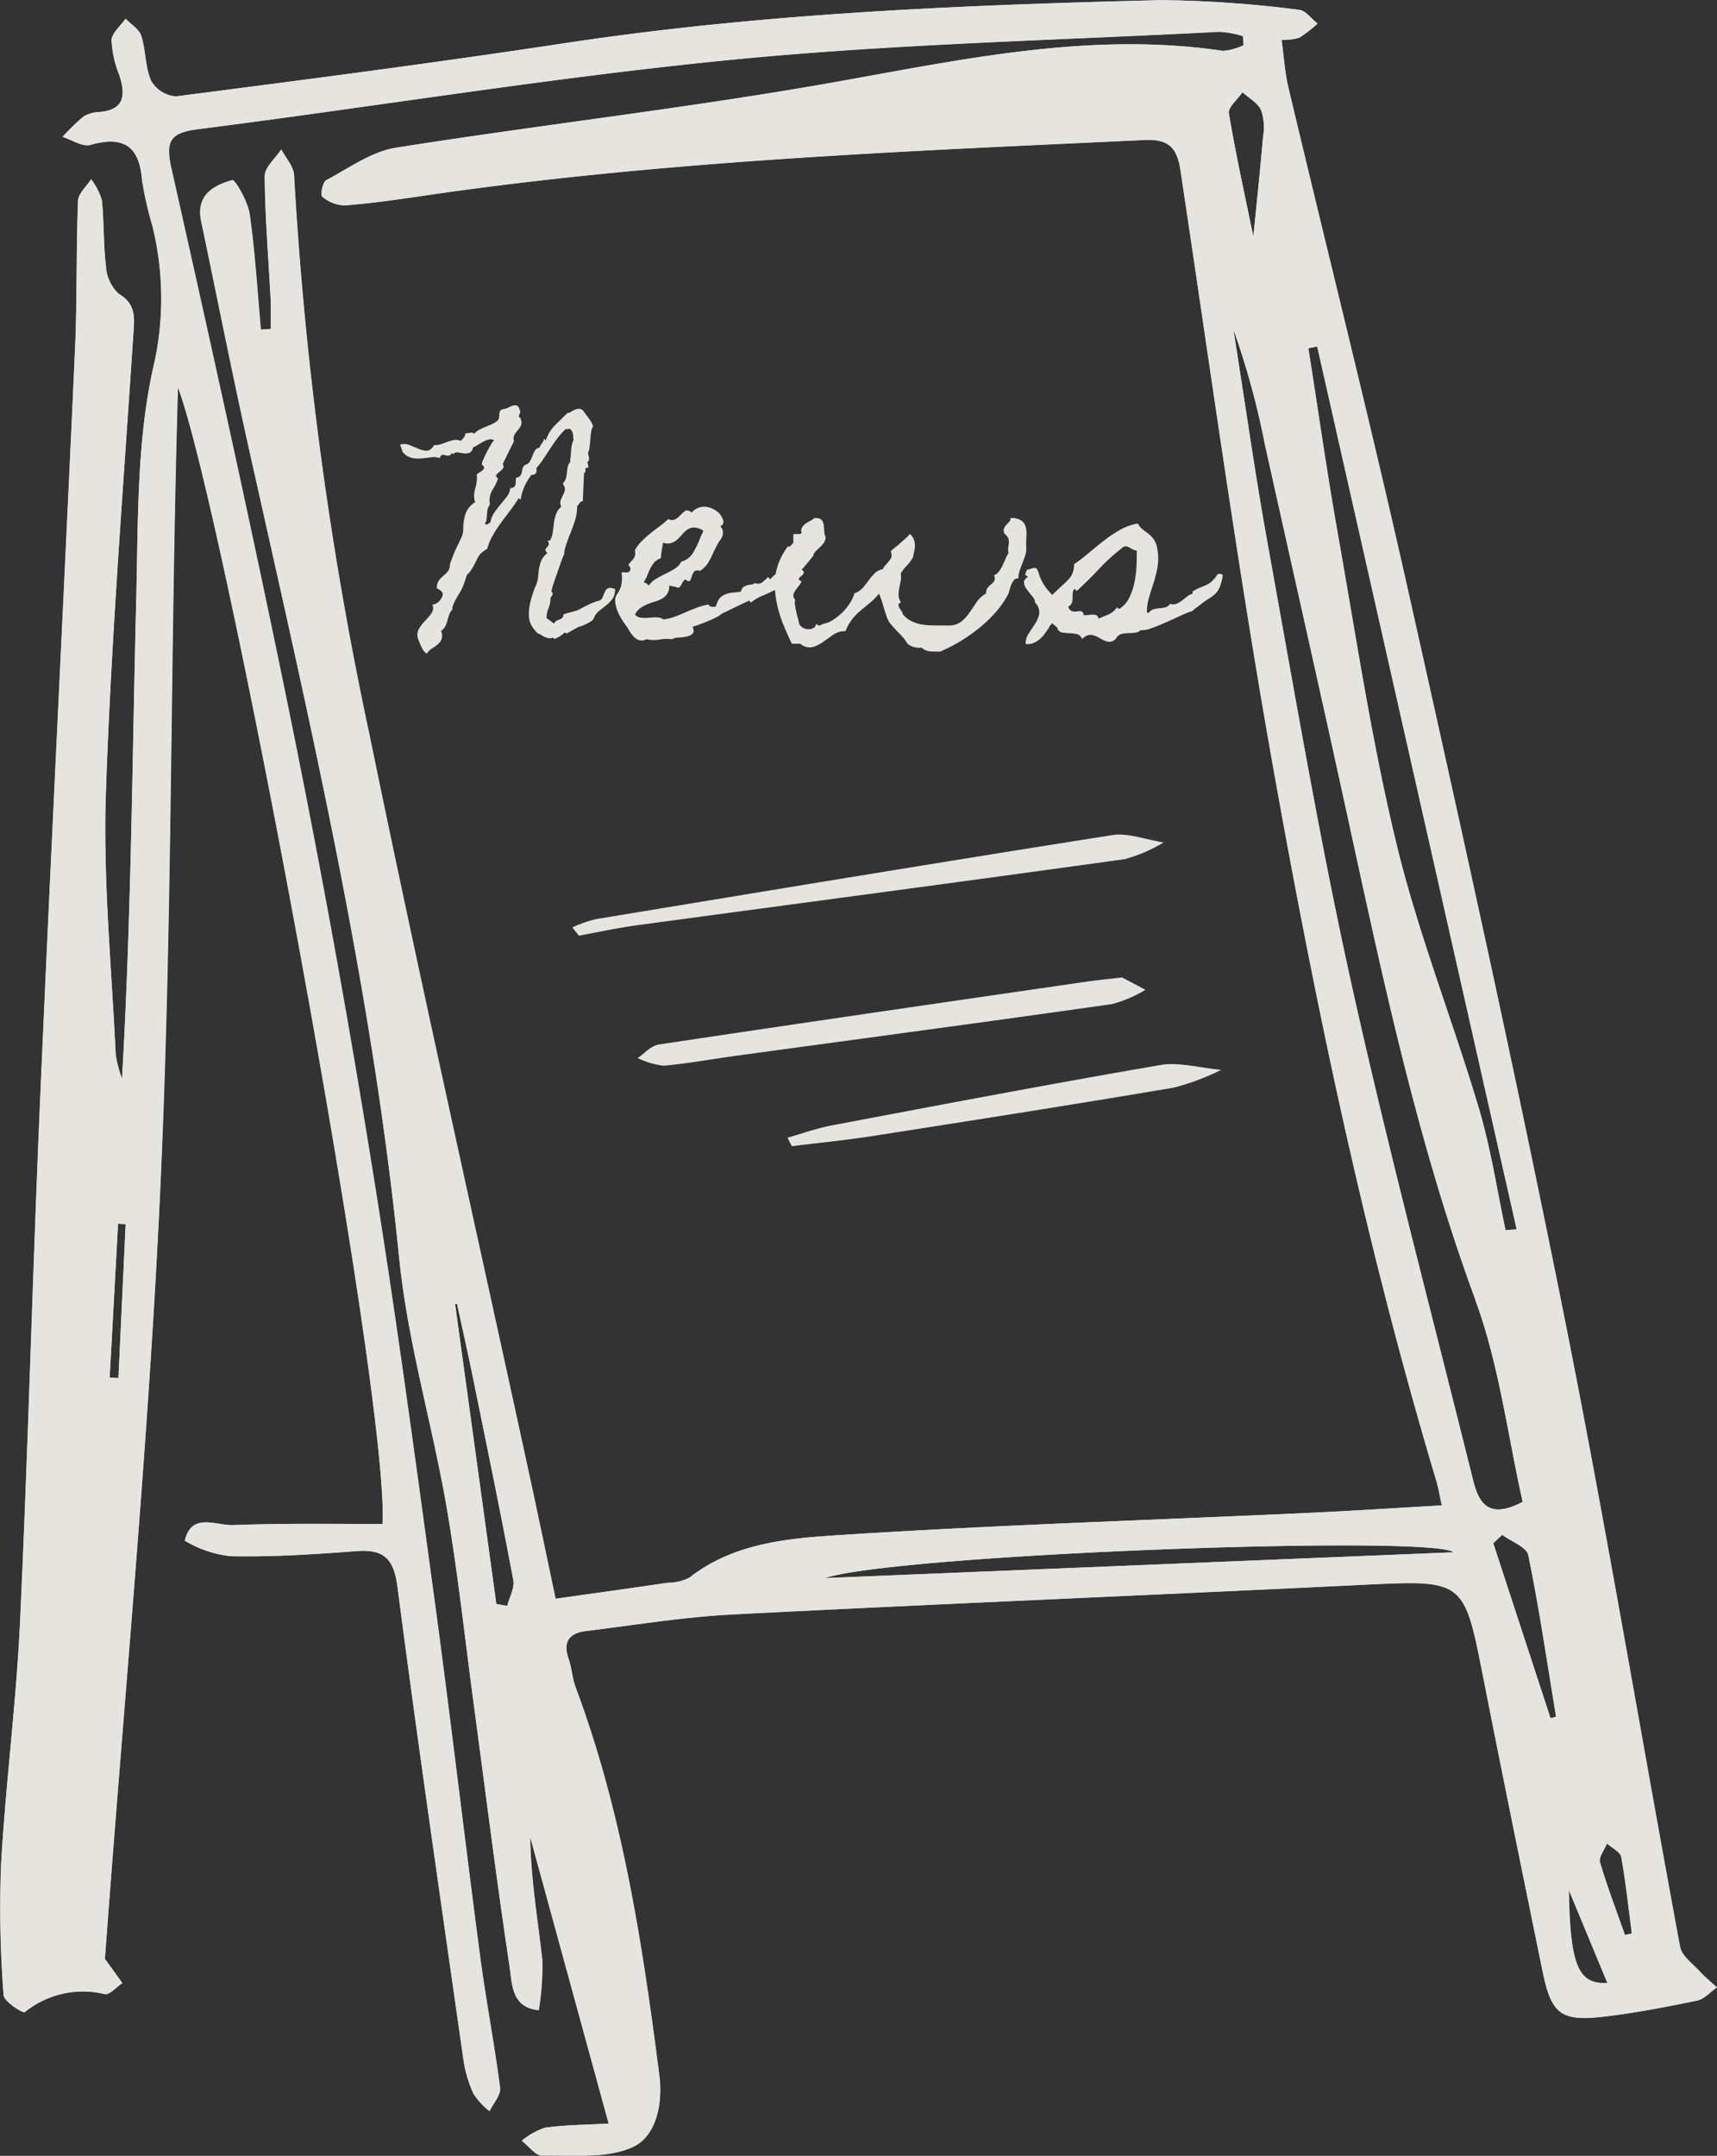
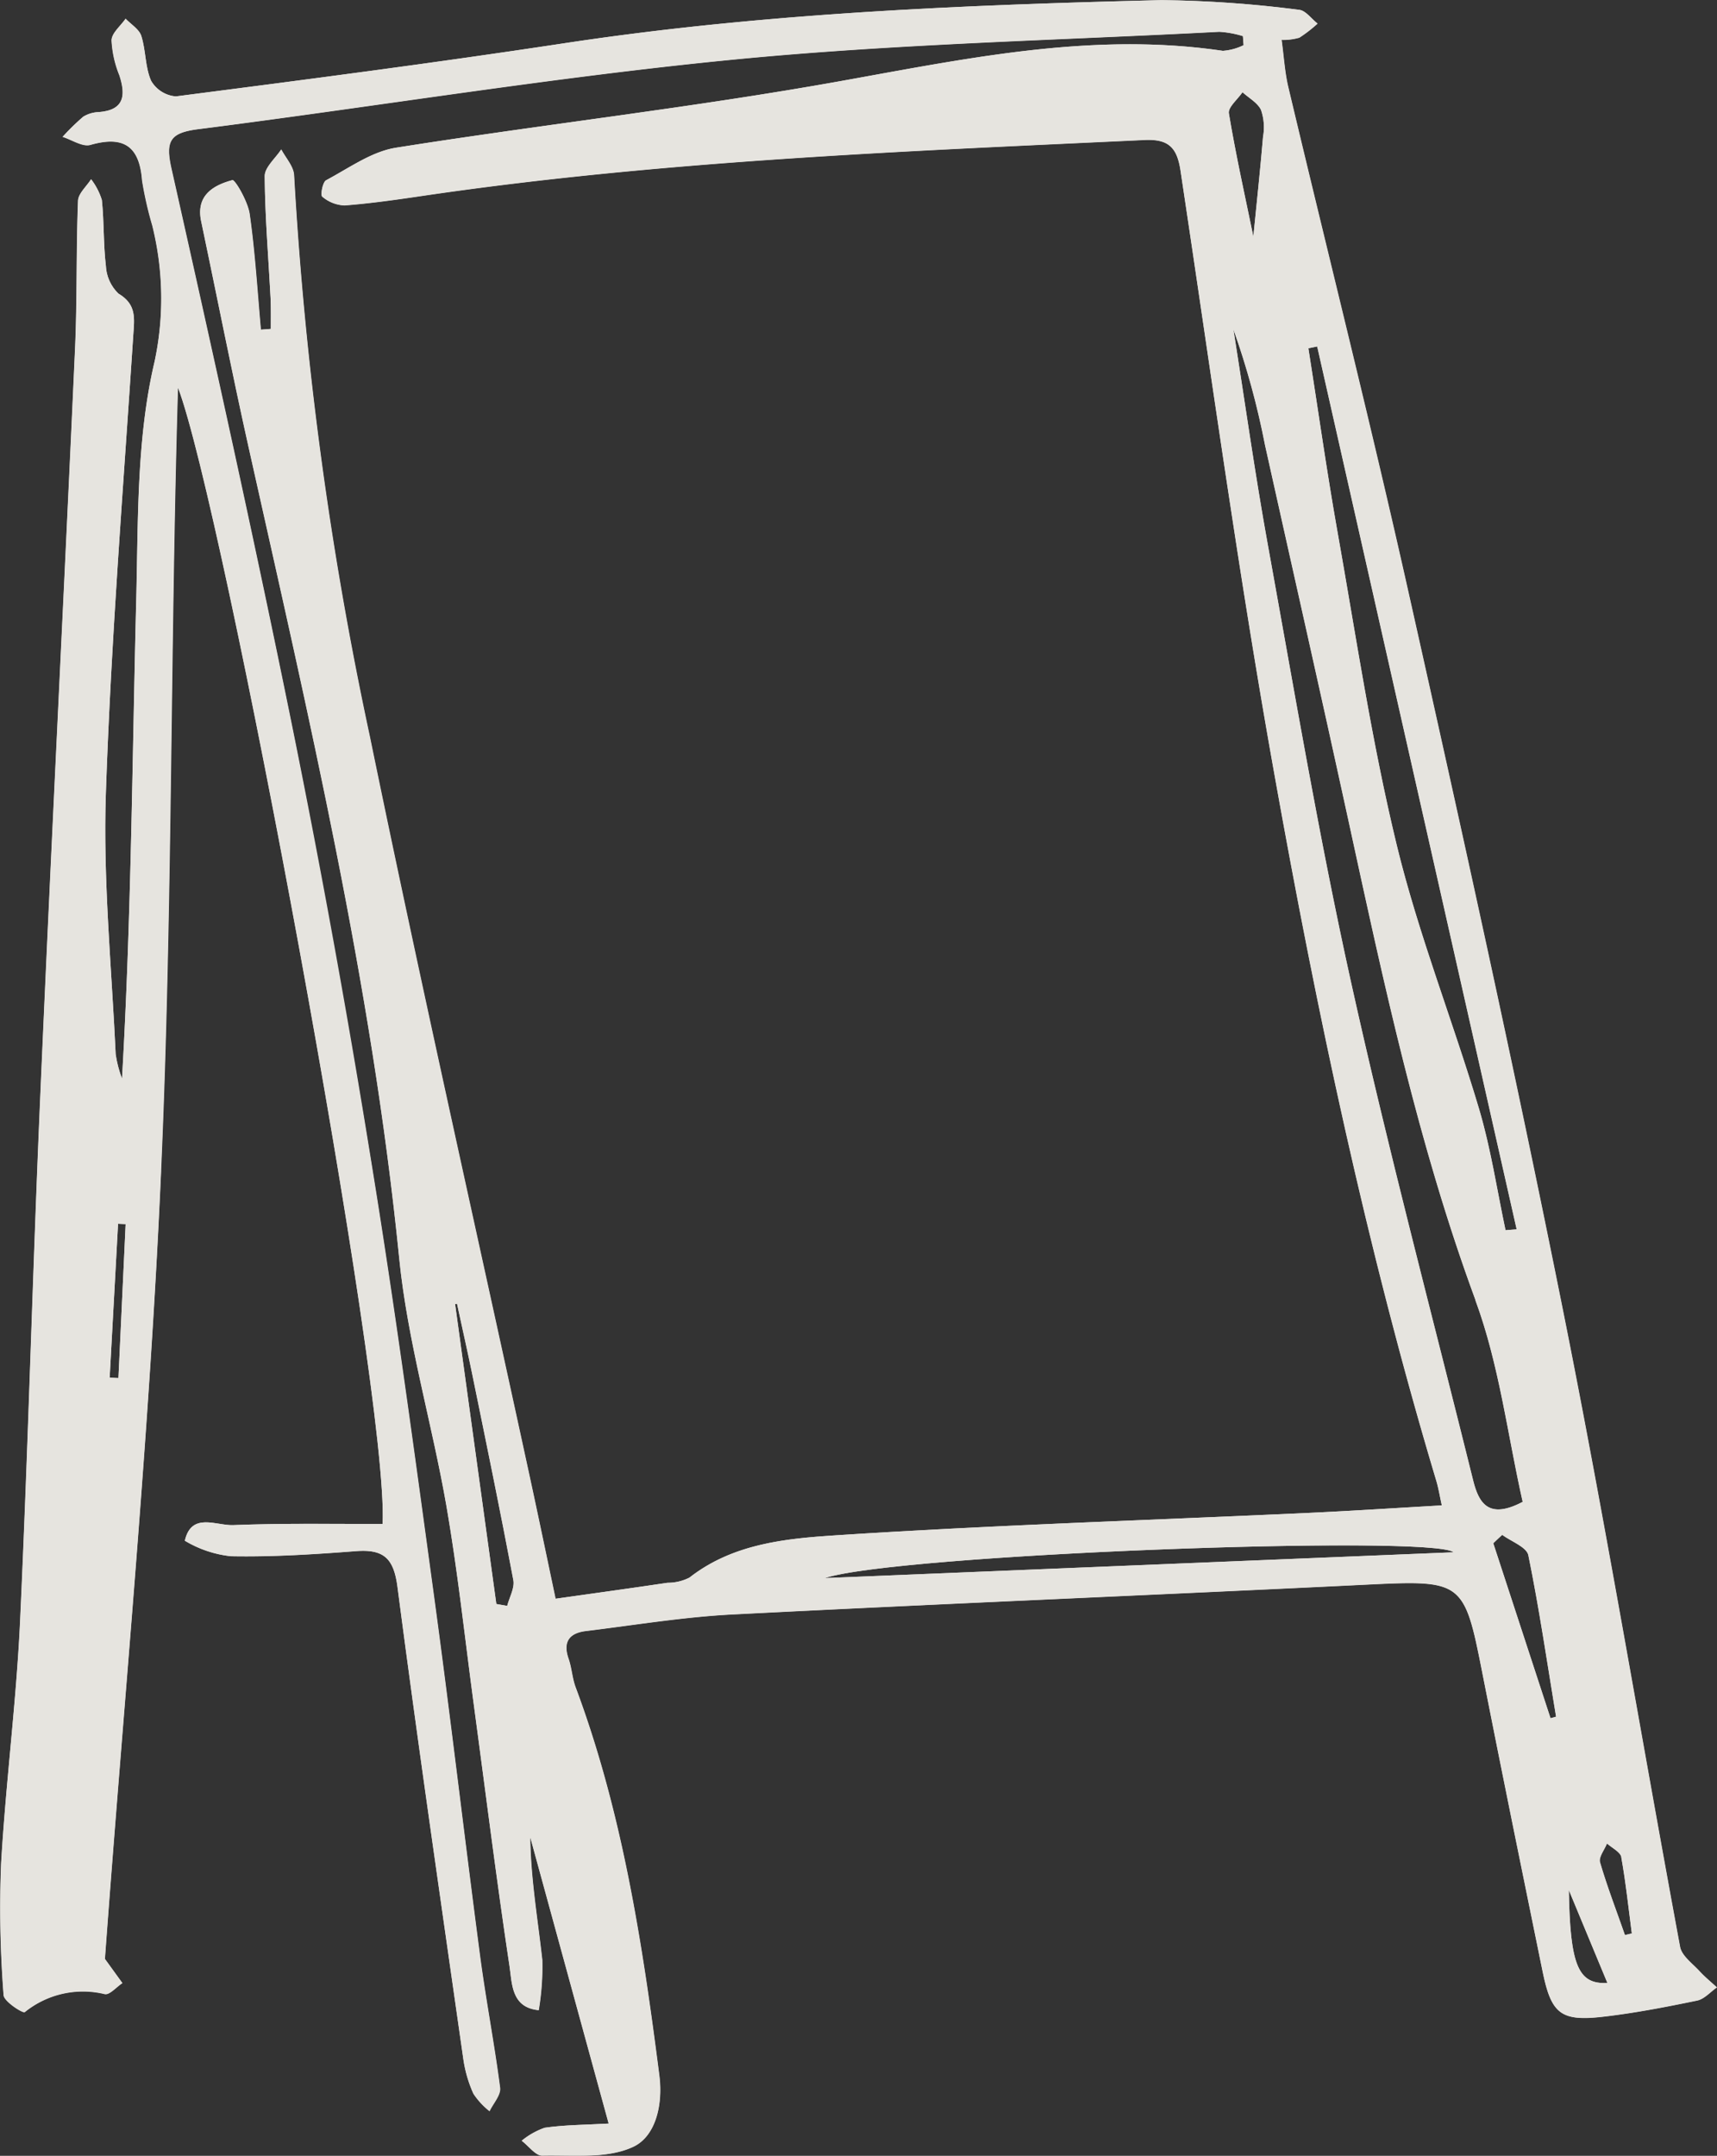
<svg xmlns="http://www.w3.org/2000/svg" width="143" height="179.48" viewBox="0 0 143 179.48">
  <rect x="0" y="0" width="143" height="179.48" fill="#333333" stroke="none" />
  <defs>
    <clipPath id="a">
      <path d="M10.184,165.108c-.487.319-1.054,1-1.462.911a7.7,7.7,0,0,0-6.661,1.5c-.16.12-1.733-.887-1.765-1.414a94.584,94.584,0,0,1-.208-10.95c.391-6.741,1.27-13.458,1.581-20.2.679-14.592,1.046-29.193,1.685-43.785.9-20.71,1.957-41.413,2.891-62.115.184-4.105.088-8.227.248-12.332.024-.615.711-1.206,1.094-1.805a5.49,5.49,0,0,1,.895,1.725c.192,1.813.12,3.658.335,5.471A3.446,3.446,0,0,0,9.864,24.44c1.557.919,1.318,2.117,1.23,3.538-.831,12.667-1.845,25.335-2.276,38.01-.248,7.244.479,14.52.815,21.773a9.733,9.733,0,0,0,.527,2.029c.775-13.322.847-26.557,1.182-39.792.168-6.653.016-13.482,1.526-19.872a25.17,25.17,0,0,0-.192-11.358,29.842,29.842,0,0,1-.847-3.73c-.216-2.875-1.534-3.762-4.305-2.971-.655.184-1.534-.423-2.316-.671A19.067,19.067,0,0,1,6.933,9.711a2.618,2.618,0,0,1,1.3-.383c2.141-.168,2.244-1.406,1.7-3.067a8.836,8.836,0,0,1-.647-2.907c.024-.615.759-1.2,1.174-1.8.455.471,1.134.879,1.31,1.438.383,1.214.311,2.588.815,3.73a2.625,2.625,0,0,0,2.061,1.3c10.775-1.39,21.557-2.787,32.3-4.417C63.473,1.093,80.086.415,96.723.007a97.117,97.117,0,0,1,11.469.807c.551.048,1.03.751,1.549,1.15a11.692,11.692,0,0,1-1.518,1.174,4.9,4.9,0,0,1-1.478.184c.192,1.414.264,2.684.551,3.906,3.331,14.025,6.869,28.011,10.016,42.084,4.449,19.864,8.85,39.736,12.851,59.7,3.538,17.635,6.485,35.383,9.768,53.066.136.751,1.022,1.382,1.613,2.021.447.487.966.911,1.454,1.358-.551.383-1.054.982-1.661,1.1-2.588.535-5.192,1.038-7.819,1.342-3.522.407-4.321-.248-5.04-3.762-1.7-8.315-3.4-16.629-5.04-24.96-1.486-7.556-1.645-7.636-9.592-7.252-17.6.863-35.223,1.581-52.826,2.484-4.089.208-8.155.887-12.228,1.382-1.35.168-1.925.879-1.438,2.284.272.775.311,1.629.591,2.388,3.9,10.439,5.567,21.341,6.973,32.316.311,2.444-.3,5.072-2.172,5.95-2.164,1.014-5.008.687-7.556.743-.575.016-1.158-.815-1.741-1.254a6.3,6.3,0,0,1,1.909-1.078c1.645-.24,3.323-.24,5.335-.351-2.268-8.259-4.393-16.038-6.525-23.817.04,3.442.631,6.821,1.006,10.231a22.234,22.234,0,0,1-.3,4.153c-2.316-.224-2.22-2.252-2.444-3.7-1.1-7.308-2.013-14.648-3-21.972-.727-5.431-1.31-10.886-2.244-16.278-1.2-6.909-3.243-13.714-3.938-20.663-2.292-22.891-7.564-45.2-12.556-67.571-1.39-6.238-2.62-12.5-3.938-18.754-.455-2.149,1.006-3,2.6-3.426.224-.064,1.3,1.789,1.446,2.827.455,3.187.647,6.414.934,9.624.272-.024.551-.04.823-.064,0-.863.016-1.733-.024-2.6-.176-3.371-.463-6.749-.487-10.12,0-.735.895-1.486,1.382-2.228.375.719,1.038,1.422,1.07,2.157A303.957,303.957,0,0,0,30.8,61.268c4.225,20.567,8.858,41.061,13.306,61.58.759,3.514,1.494,7.037,2.172,10.247,3.395-.479,6.358-.887,9.313-1.326a4.013,4.013,0,0,0,1.829-.431c3.6-2.819,8-3.251,12.2-3.522,13.131-.855,26.285-1.262,39.432-1.869,3.618-.168,7.236-.407,11.03-.623-.16-.7-.264-1.406-.471-2.085-5.775-19.273-9.92-38.929-13.458-58.7-3-16.717-5.3-33.554-7.835-50.35-.288-1.885-.958-2.628-3-2.532-20.079.942-40.175,1.717-60.1,4.648-2.164.319-4.337.631-6.517.8a3.088,3.088,0,0,1-1.861-.735c-.168-.128.032-1.214.319-1.366,1.893-1.006,3.77-2.38,5.807-2.708,12.356-1.957,24.8-3.347,37.108-5.559,10.543-1.893,20.982-4.1,31.773-2.508a4.663,4.663,0,0,0,1.725-.471c-.016-.248-.04-.5-.056-.751a8.16,8.16,0,0,0-1.965-.359c-13.5.711-27.044,1.006-40.486,2.316-14.9,1.454-29.7,3.9-44.56,5.791-2.348.3-2.74.982-2.212,3.307,3.482,15.495,6.925,31.006,10.08,46.573q3.642,17.995,6.557,36.125c1.941,11.893,3.546,23.841,5.176,35.782,1.374,10.048,2.54,20.119,3.866,30.167.487,3.714,1.206,7.4,1.685,11.1.08.607-.567,1.3-.879,1.957a6.268,6.268,0,0,1-1.35-1.462,10.671,10.671,0,0,1-.839-2.883c-1.869-13.1-3.778-26.2-5.487-39.32-.311-2.4-1.166-3.139-3.45-2.963-3.458.264-6.941.487-10.4.423a9.423,9.423,0,0,1-3.858-1.294c.551-2.4,2.6-1.246,4.033-1.3,4.153-.168,8.315-.088,12.436-.1.567-10.926-13.33-84.942-17.036-94.591-.647,21.725-.447,43.474-1.406,65.174-.958,21.853-3.067,43.649-4.68,65.638.423.583.942,1.3,1.462,2.021ZM122.889,108.24c-4.792-13-7.652-26.461-10.583-39.927-2.268-10.431-4.632-20.838-6.949-31.261a66.672,66.672,0,0,0-2.636-9.648c.958,6.022,1.8,12.068,2.891,18.067,2.2,12.116,4.249,24.281,6.909,36.3,3.075,13.89,6.741,27.659,10.168,41.469.471,1.885,1.278,3.291,4.129,1.789-1.254-5.527-1.949-11.4-3.938-16.781ZM109.71,28.84c-.248.048-.5.1-.743.152.807,5.1,1.526,10.215,2.428,15.3,1.549,8.714,2.851,17.492,4.936,26.078,1.805,7.42,4.656,14.584,6.845,21.924.982,3.3,1.494,6.741,2.212,10.12l.927-.072q-8.3-36.744-16.613-73.5ZM68.689,131.378q26.166-1.078,52.379-2.149C119.255,127.744,74.7,129.39,68.689,131.378Zm-27.348,2.156c.3.056.6.1.9.16.184-.719.639-1.494.511-2.157-1.062-5.639-2.22-11.262-3.371-16.885-.415-2.045-.879-4.073-1.318-6.118-.056.008-.1.024-.16.032q1.713,12.484,3.434,24.968Zm85.949-4.057c-.144-.687-1.422-1.142-2.18-1.7-.248.232-.5.463-.743.7l4.768,14.568c.152-.04.311-.088.463-.128-.743-4.481-1.4-8.985-2.308-13.434ZM105.206,11.3a4.414,4.414,0,0,0-.184-2.157c-.288-.6-1.006-.982-1.541-1.47-.4.591-1.222,1.254-1.134,1.765.583,3.49,1.358,6.949,2.037,10.255.272-2.716.575-5.551.815-8.394Zm29.832,143.32c-.08-.439-.783-.775-1.2-1.15-.208.527-.7,1.134-.583,1.557.6,2.053,1.374,4.049,2.077,6.07.192-.048.383-.088.575-.136-.28-2.117-.5-4.241-.879-6.342Zm-1.166,10.463c-1-2.4-1.981-4.768-3.211-7.731C130.764,163.646,131.443,165.212,133.871,165.084ZM9.129,114.693c.248.008.487.024.735.032l.6-12.819c-.208-.008-.423-.016-.631-.032q-.347,6.41-.7,12.811Z" transform="translate(0 0.004)" fill="#fcf9f4" />
    </clipPath>
  </defs>
  <g transform="translate(-389 -4014.983)" opacity="0.894">
    <g transform="translate(389 4014.987)">
      <g transform="translate(0 -0.004)">
        <path d="M10.184,165.108c-.487.319-1.054,1-1.462.911a7.7,7.7,0,0,0-6.661,1.5c-.16.12-1.733-.887-1.765-1.414a94.584,94.584,0,0,1-.208-10.95c.391-6.741,1.27-13.458,1.581-20.2.679-14.592,1.046-29.193,1.685-43.785.9-20.71,1.957-41.413,2.891-62.115.184-4.105.088-8.227.248-12.332.024-.615.711-1.206,1.094-1.805a5.49,5.49,0,0,1,.895,1.725c.192,1.813.12,3.658.335,5.471A3.446,3.446,0,0,0,9.864,24.44c1.557.919,1.318,2.117,1.23,3.538-.831,12.667-1.845,25.335-2.276,38.01-.248,7.244.479,14.52.815,21.773a9.733,9.733,0,0,0,.527,2.029c.775-13.322.847-26.557,1.182-39.792.168-6.653.016-13.482,1.526-19.872a25.17,25.17,0,0,0-.192-11.358,29.842,29.842,0,0,1-.847-3.73c-.216-2.875-1.534-3.762-4.305-2.971-.655.184-1.534-.423-2.316-.671A19.067,19.067,0,0,1,6.933,9.711a2.618,2.618,0,0,1,1.3-.383c2.141-.168,2.244-1.406,1.7-3.067a8.836,8.836,0,0,1-.647-2.907c.024-.615.759-1.2,1.174-1.8.455.471,1.134.879,1.31,1.438.383,1.214.311,2.588.815,3.73a2.625,2.625,0,0,0,2.061,1.3c10.775-1.39,21.557-2.787,32.3-4.417C63.473,1.093,80.086.415,96.723.007a97.117,97.117,0,0,1,11.469.807c.551.048,1.03.751,1.549,1.15a11.692,11.692,0,0,1-1.518,1.174,4.9,4.9,0,0,1-1.478.184c.192,1.414.264,2.684.551,3.906,3.331,14.025,6.869,28.011,10.016,42.084,4.449,19.864,8.85,39.736,12.851,59.7,3.538,17.635,6.485,35.383,9.768,53.066.136.751,1.022,1.382,1.613,2.021.447.487.966.911,1.454,1.358-.551.383-1.054.982-1.661,1.1-2.588.535-5.192,1.038-7.819,1.342-3.522.407-4.321-.248-5.04-3.762-1.7-8.315-3.4-16.629-5.04-24.96-1.486-7.556-1.645-7.636-9.592-7.252-17.6.863-35.223,1.581-52.826,2.484-4.089.208-8.155.887-12.228,1.382-1.35.168-1.925.879-1.438,2.284.272.775.311,1.629.591,2.388,3.9,10.439,5.567,21.341,6.973,32.316.311,2.444-.3,5.072-2.172,5.95-2.164,1.014-5.008.687-7.556.743-.575.016-1.158-.815-1.741-1.254a6.3,6.3,0,0,1,1.909-1.078c1.645-.24,3.323-.24,5.335-.351-2.268-8.259-4.393-16.038-6.525-23.817.04,3.442.631,6.821,1.006,10.231a22.234,22.234,0,0,1-.3,4.153c-2.316-.224-2.22-2.252-2.444-3.7-1.1-7.308-2.013-14.648-3-21.972-.727-5.431-1.31-10.886-2.244-16.278-1.2-6.909-3.243-13.714-3.938-20.663-2.292-22.891-7.564-45.2-12.556-67.571-1.39-6.238-2.62-12.5-3.938-18.754-.455-2.149,1.006-3,2.6-3.426.224-.064,1.3,1.789,1.446,2.827.455,3.187.647,6.414.934,9.624.272-.024.551-.04.823-.064,0-.863.016-1.733-.024-2.6-.176-3.371-.463-6.749-.487-10.12,0-.735.895-1.486,1.382-2.228.375.719,1.038,1.422,1.07,2.157A303.957,303.957,0,0,0,30.8,61.268c4.225,20.567,8.858,41.061,13.306,61.58.759,3.514,1.494,7.037,2.172,10.247,3.395-.479,6.358-.887,9.313-1.326a4.013,4.013,0,0,0,1.829-.431c3.6-2.819,8-3.251,12.2-3.522,13.131-.855,26.285-1.262,39.432-1.869,3.618-.168,7.236-.407,11.03-.623-.16-.7-.264-1.406-.471-2.085-5.775-19.273-9.92-38.929-13.458-58.7-3-16.717-5.3-33.554-7.835-50.35-.288-1.885-.958-2.628-3-2.532-20.079.942-40.175,1.717-60.1,4.648-2.164.319-4.337.631-6.517.8a3.088,3.088,0,0,1-1.861-.735c-.168-.128.032-1.214.319-1.366,1.893-1.006,3.77-2.38,5.807-2.708,12.356-1.957,24.8-3.347,37.108-5.559,10.543-1.893,20.982-4.1,31.773-2.508a4.663,4.663,0,0,0,1.725-.471c-.016-.248-.04-.5-.056-.751a8.16,8.16,0,0,0-1.965-.359c-13.5.711-27.044,1.006-40.486,2.316-14.9,1.454-29.7,3.9-44.56,5.791-2.348.3-2.74.982-2.212,3.307,3.482,15.495,6.925,31.006,10.08,46.573q3.642,17.995,6.557,36.125c1.941,11.893,3.546,23.841,5.176,35.782,1.374,10.048,2.54,20.119,3.866,30.167.487,3.714,1.206,7.4,1.685,11.1.08.607-.567,1.3-.879,1.957a6.268,6.268,0,0,1-1.35-1.462,10.671,10.671,0,0,1-.839-2.883c-1.869-13.1-3.778-26.2-5.487-39.32-.311-2.4-1.166-3.139-3.45-2.963-3.458.264-6.941.487-10.4.423a9.423,9.423,0,0,1-3.858-1.294c.551-2.4,2.6-1.246,4.033-1.3,4.153-.168,8.315-.088,12.436-.1.567-10.926-13.33-84.942-17.036-94.591-.647,21.725-.447,43.474-1.406,65.174-.958,21.853-3.067,43.649-4.68,65.638.423.583.942,1.3,1.462,2.021ZM122.889,108.24c-4.792-13-7.652-26.461-10.583-39.927-2.268-10.431-4.632-20.838-6.949-31.261a66.672,66.672,0,0,0-2.636-9.648c.958,6.022,1.8,12.068,2.891,18.067,2.2,12.116,4.249,24.281,6.909,36.3,3.075,13.89,6.741,27.659,10.168,41.469.471,1.885,1.278,3.291,4.129,1.789-1.254-5.527-1.949-11.4-3.938-16.781ZM109.71,28.84c-.248.048-.5.1-.743.152.807,5.1,1.526,10.215,2.428,15.3,1.549,8.714,2.851,17.492,4.936,26.078,1.805,7.42,4.656,14.584,6.845,21.924.982,3.3,1.494,6.741,2.212,10.12l.927-.072q-8.3-36.744-16.613-73.5ZM68.689,131.378q26.166-1.078,52.379-2.149C119.255,127.744,74.7,129.39,68.689,131.378Zm-27.348,2.156c.3.056.6.1.9.16.184-.719.639-1.494.511-2.157-1.062-5.639-2.22-11.262-3.371-16.885-.415-2.045-.879-4.073-1.318-6.118-.056.008-.1.024-.16.032q1.713,12.484,3.434,24.968Zm85.949-4.057c-.144-.687-1.422-1.142-2.18-1.7-.248.232-.5.463-.743.7l4.768,14.568c.152-.04.311-.088.463-.128-.743-4.481-1.4-8.985-2.308-13.434ZM105.206,11.3a4.414,4.414,0,0,0-.184-2.157c-.288-.6-1.006-.982-1.541-1.47-.4.591-1.222,1.254-1.134,1.765.583,3.49,1.358,6.949,2.037,10.255.272-2.716.575-5.551.815-8.394Zm29.832,143.32c-.08-.439-.783-.775-1.2-1.15-.208.527-.7,1.134-.583,1.557.6,2.053,1.374,4.049,2.077,6.07.192-.048.383-.088.575-.136-.28-2.117-.5-4.241-.879-6.342Zm-1.166,10.463c-1-2.4-1.981-4.768-3.211-7.731C130.764,163.646,131.443,165.212,133.871,165.084ZM9.129,114.693c.248.008.487.024.735.032l.6-12.819c-.208-.008-.423-.016-.631-.032q-.347,6.41-.7,12.811Z" transform="translate(0 0.004)" fill="#fcf9f4" />
        <g clip-path="url(#a)">
          <path d="M13.4,97.438c.95-21.7.751-43.45,1.406-65.174,3.706,9.648,17.611,83.664,17.036,94.591-4.121.016-8.283-.072-12.436.1-1.43.056-3.482-1.094-4.033,1.3a9.376,9.376,0,0,0,3.858,1.294c3.466.064,6.941-.16,10.4-.423,2.284-.176,3.139.567,3.45,2.963,1.7,13.123,3.61,26.222,5.487,39.32a10.671,10.671,0,0,0,.839,2.883,6.268,6.268,0,0,0,1.35,1.462c.311-.655.95-1.35.879-1.957-.479-3.714-1.2-7.4-1.685-11.1-1.318-10.056-2.492-20.127-3.866-30.167-1.629-11.941-3.243-23.889-5.176-35.782q-2.947-18.115-6.557-36.125c-3.155-15.567-6.6-31.078-10.08-46.573-.519-2.324-.136-3,2.212-3.307C31.343,8.845,46.143,6.4,61.047,4.948,74.489,3.63,88.035,3.342,101.533,2.631a8.569,8.569,0,0,1,1.965.359c.016.248.04.5.056.751a4.7,4.7,0,0,1-1.725.471c-10.791-1.6-21.23.607-31.773,2.508-12.3,2.212-24.752,3.6-37.108,5.559-2.029.319-3.914,1.7-5.807,2.708-.288.152-.487,1.238-.319,1.366a3.04,3.04,0,0,0,1.861.735c2.18-.168,4.353-.479,6.517-.8,19.928-2.931,40.023-3.706,60.1-4.648,2.045-.1,2.716.647,3,2.532,2.548,16.8,4.84,33.634,7.835,50.35,3.546,19.768,7.684,39.424,13.458,58.7.2.679.312,1.382.471,2.085-3.794.216-7.412.455-11.03.623-13.147.607-26.3,1.014-39.432,1.869-4.193.272-8.6.711-12.2,3.522a4.013,4.013,0,0,1-1.829.431c-2.955.431-5.918.847-9.313,1.326-.679-3.211-1.406-6.733-2.172-10.247C39.634,102.3,35,81.815,30.776,61.248a303.957,303.957,0,0,1-6.294-46.676c-.032-.735-.7-1.438-1.07-2.157-.487.743-1.382,1.486-1.382,2.228.024,3.379.311,6.749.487,10.12.048.863.016,1.733.024,2.6-.272.024-.551.04-.823.064-.3-3.211-.487-6.438-.934-9.624-.144-1.038-1.222-2.891-1.446-2.827-1.6.439-3.059,1.278-2.6,3.426,1.318,6.246,2.548,12.516,3.938,18.754,4.992,22.372,10.263,44.68,12.556,67.571.695,6.949,2.74,13.754,3.938,20.663.934,5.391,1.518,10.854,2.244,16.278.982,7.324,1.893,14.664,3,21.972.216,1.446.128,3.474,2.444,3.7a21.531,21.531,0,0,0,.3-4.153c-.375-3.4-.966-6.781-1.006-10.231,2.133,7.779,4.265,15.551,6.525,23.817-2.013.112-3.69.112-5.335.351a6.133,6.133,0,0,0-1.909,1.078c.583.439,1.174,1.262,1.741,1.254,2.556-.056,5.391.272,7.556-.743,1.877-.887,2.492-3.506,2.172-5.95-1.406-10.974-3.075-21.885-6.973-32.316-.288-.767-.327-1.621-.591-2.388-.487-1.406.088-2.117,1.438-2.284,4.073-.5,8.139-1.174,12.228-1.382,17.6-.9,35.223-1.621,52.826-2.484,7.947-.391,8.107-.311,9.592,7.252,1.637,8.331,3.339,16.645,5.04,24.96.719,3.514,1.518,4.169,5.04,3.762,2.628-.3,5.232-.807,7.819-1.342.607-.128,1.11-.719,1.661-1.1-.487-.447-1.006-.871-1.454-1.358-.583-.639-1.47-1.27-1.613-2.021-3.283-17.683-6.23-35.431-9.768-53.066-4-19.952-8.4-39.831-12.851-59.7-3.155-14.073-6.685-28.051-10.016-42.084-.288-1.222-.359-2.492-.551-3.906a4.867,4.867,0,0,0,1.478-.184,11.691,11.691,0,0,0,1.518-1.174c-.511-.4-1-1.094-1.549-1.15A98.848,98.848,0,0,0,96.7-.012c-16.637.4-33.25,1.086-49.743,3.594C36.215,5.211,25.433,6.609,14.658,8A2.625,2.625,0,0,1,12.6,6.7c-.5-1.134-.431-2.516-.815-3.73-.176-.559-.855-.966-1.31-1.438-.415.6-1.15,1.182-1.174,1.8a8.836,8.836,0,0,0,.647,2.907c.535,1.669.439,2.9-1.7,3.067a2.539,2.539,0,0,0-1.3.383,19.067,19.067,0,0,0-1.725,1.685c.775.248,1.661.855,2.316.671,2.764-.783,4.089.1,4.305,2.971a32.21,32.21,0,0,0,.847,3.73A25.167,25.167,0,0,1,12.877,30.1c-1.51,6.39-1.358,13.219-1.526,19.872-.335,13.235-.415,26.477-1.182,39.792a10,10,0,0,1-.527-2.029c-.327-7.26-1.054-14.536-.815-21.773.431-12.683,1.446-25.343,2.276-38.01.1-1.422.327-2.62-1.23-3.538a3.394,3.394,0,0,1-1.046-2.324c-.224-1.813-.144-3.658-.335-5.471A5.49,5.49,0,0,0,7.6,14.891c-.383.6-1.07,1.19-1.094,1.805-.16,4.105-.064,8.227-.248,12.332-.934,20.71-1.989,41.413-2.891,62.115-.639,14.592-1.006,29.2-1.685,43.785C1.368,141.67.489,148.387.1,155.128a92.835,92.835,0,0,0,.208,10.95c.032.535,1.613,1.542,1.765,1.414a7.709,7.709,0,0,1,6.661-1.5c.407.08.966-.591,1.462-.911-.519-.719-1.038-1.438-1.462-2.021,1.613-21.988,3.722-43.793,4.68-65.638Z" transform="translate(-0.002 0.008)" fill="#fcf9f4" />
        </g>
      </g>
    </g>
-     <path d="M-16.774-3.979A1.348,1.348,0,0,1-17-3.148a2.968,2.968,0,0,1-.523.533l-.595.472a1.392,1.392,0,0,0-.441.625.537.537,0,0,1-.205.215,3.093,3.093,0,0,1-.369.215q-.205.1-.39.174a.859.859,0,0,1-.267.072l-1.025.574-.144-.1a2.648,2.648,0,0,1-.82.533h-.041l-.164-.1L-22,.082a.572.572,0,0,1-.318.031,1.355,1.355,0,0,1-.308-.1,2.52,2.52,0,0,1-.3-.164,1.082,1.082,0,0,0-.287-.133l-.021-.021a2.963,2.963,0,0,1-.533-.7,1.824,1.824,0,0,1-.185-.861A4.422,4.422,0,0,1-23.8-3.015a11.039,11.039,0,0,1,.359-1.107.827.827,0,0,0,.072-.133,1.015,1.015,0,0,0,.051-.154,1.822,1.822,0,0,0,.113-.42q.031-.215.051-.441a4.026,4.026,0,0,1,.174-.923,1.7,1.7,0,0,1,.543-.759l.041-.021-.041-.021q-.164-.185-.123-.287a.546.546,0,0,1,.123-.185A.657.657,0,0,0-22.3-7.66q.051-.113-.092-.338l.185-.021.021-.021a1.606,1.606,0,0,0,.215-.615q.051-.349.092-.728a3.768,3.768,0,0,1,.164-.759,1.627,1.627,0,0,1,.451-.687v-.021a.647.647,0,0,1-.062-.41,1.508,1.508,0,0,1,.123-.349q.082-.164.164-.338a.88.88,0,0,0,.082-.379.417.417,0,0,0-.062-.236.9.9,0,0,1-.1-.215.925.925,0,0,0,.246-.4,2.393,2.393,0,0,0,.082-.451q.021-.236.062-.472a.964.964,0,0,1,.205-.441h.021a.942.942,0,0,1,.01-.308,1.674,1.674,0,0,0,.031-.308q.021-.308.051-.615a1.7,1.7,0,0,1,.174-.595h.021a.745.745,0,0,1-.041-.236,1.435,1.435,0,0,0-.021-.236,1.116,1.116,0,0,0-.072-.246.541.541,0,0,0-.195-.226v-.021a.526.526,0,0,1-.164.031q-.123.01-.185.01a5.961,5.961,0,0,0-.677.759q-.308.41-.584.831l-.554.841a6.891,6.891,0,0,1-.6.79h-.021a.337.337,0,0,0,.01.082.337.337,0,0,1,.01.082q.021.431-.431.431a4.361,4.361,0,0,0-.9,2.071.77.77,0,0,0-.082-.072.77.77,0,0,1-.082-.072l-.021.041q-.308.492-.687.995t-.749,1a11.208,11.208,0,0,0-.677,1.036,4.908,4.908,0,0,0-.472,1.107v.021l-.021.021q-.226.144-.359.246a1.48,1.48,0,0,0-.236.226,1.626,1.626,0,0,0-.185.277q-.082.154-.185.379-.144.287-.308.554a2.309,2.309,0,0,1-.41.492q-.123.41-.277.82a3.934,3.934,0,0,1-.379.759l-.164.277q-.1.174-.195.359a2.819,2.819,0,0,0-.154.369.659.659,0,0,0-.041.308,1.069,1.069,0,0,0-.246.379q-.082.215-.144.441a2.9,2.9,0,0,1-.174.523,1.35,1.35,0,0,1-.359.42l-.021.021.021.021a1.018,1.018,0,0,1,.021.667,1.12,1.12,0,0,1-.308.41,3.812,3.812,0,0,1-.472.338,1.421,1.421,0,0,0-.451.451,1.227,1.227,0,0,1-.41-.5,6.321,6.321,0,0,1-.267-.625,1.052,1.052,0,0,1,.01-.923,3.528,3.528,0,0,1,.513-.677,6.321,6.321,0,0,0,.533-.625.776.776,0,0,0,.092-.749.637.637,0,0,0,.287-.072,1.025,1.025,0,0,0,.267-.195,1.164,1.164,0,0,0,.205-.277.907.907,0,0,0,.1-.3.337.337,0,0,0-.174-.308,3.605,3.605,0,0,0-.338-.226l.021-.041a1.077,1.077,0,0,1,.185-.6,2.158,2.158,0,0,1,.369-.379,2.356,2.356,0,0,0,.369-.369.9.9,0,0,0,.164-.574q.123-.349.256-.7t.3-.7q.144-.287.349-.728a1.824,1.824,0,0,0,.205-.728,4.548,4.548,0,0,1,.174-1.3,1.9,1.9,0,0,1,.81-1.015l.021-.021-.021-.021a1.747,1.747,0,0,1-.072-.636,5.1,5.1,0,0,1,.133-.636,3.076,3.076,0,0,0,.1-.738.747.747,0,0,0-.01-.123.747.747,0,0,1-.01-.123.757.757,0,0,1,.215-.174,2.249,2.249,0,0,0,.267-.185.347.347,0,0,0,.133-.205q.021-.113-.164-.236l-.021-.041a.9.9,0,0,1,.113-.41q.133-.308.308-.646t.349-.625a1.47,1.47,0,0,1,.256-.349l-.041-.021a.638.638,0,0,0-.41-.031,1.754,1.754,0,0,0-.451.174q-.226.123-.431.256a1.726,1.726,0,0,1-.39.195l-.021.021q-.123.39-.328.461a.947.947,0,0,1-.441.041q-.236-.031-.472-.072a.458.458,0,0,0-.4.1l-.062.021-.1-.062-.021.021a.187.187,0,0,1-.123.144.413.413,0,0,1-.267.031q-.123-.031-.226-.051a.316.316,0,0,0-.195.021q-.092.041-.154.246a1.5,1.5,0,0,0-.718-.072q-.369.051-.769.092a2.856,2.856,0,0,1-.8-.031,1.423,1.423,0,0,1-.769-.461h-.021L-34.677-16a1.15,1.15,0,0,1,.8.041q.39.164.738.308a1.914,1.914,0,0,0,.667.154q.318.01.6-.42l.021-.041h.062a1.592,1.592,0,0,0,.543-.092l.513-.185a3.484,3.484,0,0,1,.523-.144,1.04,1.04,0,0,1,.554.051l.021.021a1.792,1.792,0,0,0,.267-.287.571.571,0,0,0,.123-.349,2.223,2.223,0,0,0,.39-.041.409.409,0,0,1,.349.062h.021a1.437,1.437,0,0,1,.39-.308,5,5,0,0,1,.472-.226l.492-.205a2.379,2.379,0,0,0,.451-.246.511.511,0,0,0,.236-.308,1.724,1.724,0,0,0,.031-.318.539.539,0,0,1,.072-.277q.072-.123.359-.164a1.084,1.084,0,0,0,.338-.123,2.028,2.028,0,0,1,.369-.154.5.5,0,0,1,.318,0q.144.051.226.318v.021a.265.265,0,0,1,.051.226q-.031.1-.062.185a.787.787,0,0,0-.041.144q-.01.062.092.123h.041a1.451,1.451,0,0,0,.041.174.994.994,0,0,1,.041.215.676.676,0,0,1-.123.4q-.123.174-.256.328a1.622,1.622,0,0,0-.226.338.659.659,0,0,0-.031.451l.021.021-.943,1.907v.021a.321.321,0,0,1,0,.379,1.458,1.458,0,0,1-.277.267,1.165,1.165,0,0,0-.246.236q-.092.123.092.287l.041.021a4.482,4.482,0,0,1-.441.913,1.726,1.726,0,0,0-.277.933.882.882,0,0,0,.021.164.864.864,0,0,1,.021.144l-.021.041a1.225,1.225,0,0,0-.174.369,3.23,3.23,0,0,0-.051.39,3.572,3.572,0,0,1-.041.42.6.6,0,0,1-.144.379q.082.082.123.082.041.021.174-.062a1.1,1.1,0,0,0,.174-.123v-.021a2.064,2.064,0,0,1,.328-.79q.246-.359.523-.687t.513-.636a1.321,1.321,0,0,0,.277-.656v-.062a.45.45,0,0,0,.359-.113.458.458,0,0,0,.1-.267q.01-.154.01-.3a.22.22,0,0,1,.1-.205h.021a.387.387,0,0,0,.277-.164.892.892,0,0,0,.1-.277q.031-.154.072-.308a.552.552,0,0,1,.185-.277h.021l.021-.021a.615.615,0,0,0,.379-.287,3.748,3.748,0,0,0,.205-.441,3.748,3.748,0,0,1,.205-.441.559.559,0,0,1,.4-.267h.021q-.021-.1.144-.318a1.061,1.061,0,0,0,.205-.4l.144.123a.084.084,0,0,0,.021-.062,3.1,3.1,0,0,1,.769-1.22q.543-.543,1.036-1.015A.3.3,0,0,0-20.5-18.7q.133-.082.287-.164a1.1,1.1,0,0,1,.338-.113.569.569,0,0,1,.39.092q.082.1.226.3t.3.4a2.694,2.694,0,0,1,.256.41.573.573,0,0,1,.082.328q-.1.062-.144.369t-.072.677q-.031.369-.072.677t-.123.369q.041.226.082.441a.4.4,0,0,1-.123.379l-.041.021a.317.317,0,0,1,.092.205,2,2,0,0,0,.031.226.414.414,0,0,0-.205.031.108.108,0,0,0-.041.092v.154a.275.275,0,0,1-.123.195l-.1,2.338a.265.265,0,0,0-.267.133,1.68,1.68,0,0,1-.205.256A3.858,3.858,0,0,1-20.1-9.731q-.164.523-.39,1.1-.062.144-.154.39t-.185.513a4.173,4.173,0,0,0-.144.513,1.189,1.189,0,0,0-.031.39h-.041q-.062.144-.226.595t-.338.954q-.174.5-.318.943a2.464,2.464,0,0,0-.144.584h.021l.062.082a.084.084,0,0,0,.021.062.313.313,0,0,1-.072.195.8.8,0,0,0-.113.195,2.144,2.144,0,0,1-.164.841,2.093,2.093,0,0,0-.164.82,3.355,3.355,0,0,1,.318.226,3.355,3.355,0,0,0,.318.226.39.39,0,0,1,.185-.226q.123-.062.256-.113a.73.73,0,0,0,.226-.133.34.34,0,0,0,.092-.267l.041-.021a1.734,1.734,0,0,1,.308-.113l.379-.1q.195-.051.379-.113a1.492,1.492,0,0,0,.287-.123q.287-.164.738-.379a4.281,4.281,0,0,1,.779-.3.475.475,0,0,0,.359-.287q.092-.226.174-.431a.68.68,0,0,1,.246-.318q.164-.113.574.031Zm15.831-2.3q-.185.185-.277.287t-.164.195q-.072.092-.164.195l-.277.308a3.738,3.738,0,0,0-.308.349,1.863,1.863,0,0,1-.328.328.39.39,0,0,0-.379.062,1.922,1.922,0,0,0-.246.277q-.113.154-.205.287a.232.232,0,0,1-.236.113,9.1,9.1,0,0,1-.984.461,3.558,3.558,0,0,0-.943.564l-.164-.164L-7.752-1.989a.816.816,0,0,0-.205.123,1.866,1.866,0,0,1-.205.144,8.958,8.958,0,0,1-.933.441q-.482.195-.954.359l-.267.082q.164.41,0,.574a.96.96,0,0,1-.472.236,3.947,3.947,0,0,1-.677.092,1.259,1.259,0,0,0-.574.144,2.452,2.452,0,0,0-.5-.031,4.665,4.665,0,0,0-.523.051A3.786,3.786,0,0,1-13.6.267a2.555,2.555,0,0,1-.533-.062h-.041a.785.785,0,0,1-.6.072,1.191,1.191,0,0,1-.461-.308,2.772,2.772,0,0,1-.379-.513,5.761,5.761,0,0,0-.359-.543q-.123-.164-.308-.472a4.16,4.16,0,0,1-.318-.656,2.593,2.593,0,0,1-.164-.708.926.926,0,0,1,.154-.625,2.542,2.542,0,0,0,.3-.574A2.082,2.082,0,0,0-16.2-4.84q0-.144-.01-.267t-.01-.267q.1,0,.226.01a1.358,1.358,0,0,0,.236,0,.289.289,0,0,0,.185-.082A.359.359,0,0,0-15.5-5.7a.205.205,0,0,0-.072-.164.291.291,0,0,1-.092-.123,1.961,1.961,0,0,1,.236-.3,1.909,1.909,0,0,0,.195-.226.8.8,0,0,0,.123-.267.909.909,0,0,0-.021-.42,3.623,3.623,0,0,1,.584-.769,8.864,8.864,0,0,1,.708-.636q.369-.3.759-.584a8,8,0,0,0,.738-.615.629.629,0,0,0,.625,0,2.7,2.7,0,0,0,.42-.359,2.183,2.183,0,0,1,.369-.318q.185-.123.492.1l.041.041a1.374,1.374,0,0,1,1.118-.492,1.881,1.881,0,0,1,.964.369,1.426,1.426,0,0,1,.523.708.39.39,0,0,1-.226.543.729.729,0,0,1,.226.533.882.882,0,0,1-.164.533,3.626,3.626,0,0,0-.318.5q-.133.256-.277.543A8.37,8.37,0,0,1-9-6.2a2.088,2.088,0,0,1-.7.708q-.369-.1-.5.082a1.278,1.278,0,0,0-.195.4,1.224,1.224,0,0,1-.144.338q-.082.123-.349-.082L-10.93-4.8l-.041.041a1.237,1.237,0,0,0-.256.369.678.678,0,0,1-.256.308,3.242,3.242,0,0,0-.39-.1q-.205-.041-.39-.082a1.208,1.208,0,0,1-.164.677,1.307,1.307,0,0,1-.42.4,2.386,2.386,0,0,1-.584.246,5.565,5.565,0,0,0-.646.226,3.14,3.14,0,0,0-.595.328,1.349,1.349,0,0,0-.441.543.774.774,0,0,0,.513.256,3.292,3.292,0,0,0,.636,0q.328-.031.646-.031a.993.993,0,0,1,.564.164l.021.021.021-.021a4.143,4.143,0,0,0,.954-.236q.461-.174.9-.369t.9-.369A5.033,5.033,0,0,1-9-2.687a.367.367,0,0,0,.277.185.934.934,0,0,0,.338-.021l.021-.041q.041-.144.082-.256a1.7,1.7,0,0,1,.123-.256,1.061,1.061,0,0,1,.349-.349,1.673,1.673,0,0,1,.441-.185,2.856,2.856,0,0,1,.5-.082q.267-.021.533-.062H-6.3l.021-.062a.645.645,0,0,1,.215-.338.916.916,0,0,1,.287-.133,2.33,2.33,0,0,1,.328-.062.814.814,0,0,0,.338-.123.6.6,0,0,0,.615-.082q.246-.205.472-.431l.164.205.062-.082.461-.431q.154-.144.3-.256A2.9,2.9,0,0,1-2.7-5.773q.195-.113.543-.338.287-.185.564-.369a5.96,5.96,0,0,0,.543-.41.152.152,0,0,1,.1.154v.215A.4.4,0,0,0-.974-6.4.141.141,0,0,0-.943-6.275Zm-8.49-2.563q-.021-.021-.031-.021t-.031-.021a1.516,1.516,0,0,0-.718-.215,1,1,0,0,0-.523.164,1.919,1.919,0,0,0-.431.39,4.1,4.1,0,0,1-.41.431,1.484,1.484,0,0,1-.5.3,1.115,1.115,0,0,1-.7-.021q-.062.328-.113.646t-.072.646a1.248,1.248,0,0,0-.543.349,2.375,2.375,0,0,0-.328.492,6.09,6.09,0,0,0-.246.564,2.621,2.621,0,0,1-.3.564l.082.1q.082-.041.185.062l.144.144a1.9,1.9,0,0,1,.6-.554q.379-.226.779-.42t.769-.42a1.446,1.446,0,0,0,.554-.595,1.6,1.6,0,0,0,.984-.738A7.39,7.39,0,0,0-9.72-8.142,3.44,3.44,0,0,1-9.566-8.5,1.708,1.708,0,0,0-9.433-8.839ZM17.472-7.465a1.807,1.807,0,0,1-.082.667q-.1.318-.226.636t-.236.636a1.978,1.978,0,0,0-.113.667.4.4,0,0,0-.359.133,1.36,1.36,0,0,0-.226.379,3.652,3.652,0,0,0-.154.461,1.933,1.933,0,0,1-.123.359,7.565,7.565,0,0,1-1.036,1.487A11.364,11.364,0,0,1,13.545-.728a13.737,13.737,0,0,1-1.569,1.1,13.313,13.313,0,0,1-1.641.841l-.021.021q-.369,0-.81-.021A1.139,1.139,0,0,1,8.756.9,1.6,1.6,0,0,1,8.121.851a1.2,1.2,0,0,1-.554-.3L7.546.533A2.838,2.838,0,0,0,7.2.041q-.185-.205-.41-.431Q6.5-.7,6.244-.984a2.049,2.049,0,0,1-.4-.7q-.164-.472-.3-.954a7.211,7.211,0,0,0-.338-.954,5.4,5.4,0,0,1-.759.769q-.39.318-.759.625A5.1,5.1,0,0,0,3-1.5a3.924,3.924,0,0,0-.564.984L2.42-.472a1.758,1.758,0,0,0-1.056.318Q.922.164.512.451a2.788,2.788,0,0,1-.851.41A1.209,1.209,0,0,1-1.354.574h-.7L-2.072.533q-.369-.759-.708-1.6A10.289,10.289,0,0,1-3.3-2.779a7.532,7.532,0,0,1-.164-1.743,5,5,0,0,1,.349-1.712A5.839,5.839,0,0,1-2.8-6.891a6.266,6.266,0,0,1,.4-.615.059.059,0,0,0,.021-.041q.123.1.256-.062t.195-.226v-.7a.577.577,0,0,1,.174-.021h.215a1.5,1.5,0,0,0,.185-.01.112.112,0,0,0,.1-.092q.021-.021,0-.062A.182.182,0,0,1-1.272-8.8a.589.589,0,0,1,.133-.4,1.569,1.569,0,0,1,.318-.277A3.439,3.439,0,0,1-.452-9.69a.791.791,0,0,0,.267-.195q.164,0,.308.01a.462.462,0,0,1,.267.113.555.555,0,0,1,.174.287A1.759,1.759,0,0,1,.625-9.1q.01.195.031.4a1.188,1.188,0,0,0,.082.349l.021.021a.834.834,0,0,1-.133.482,2.19,2.19,0,0,1-.308.359l-.349.328a.824.824,0,0,0-.236.39v.021q-.226.287-.461.574t-.5.574q.226.185.154.318a.741.741,0,0,1-.205.236.626.626,0,0,0-.185.205q-.051.1.215.226a1.127,1.127,0,0,1-.205.359q-.144.174-.277.359a1.168,1.168,0,0,0-.185.369.479.479,0,0,0,.113.41l.041.021a.665.665,0,0,0-.031.379,5.44,5.44,0,0,0,.1.595q.072.318.154.615a3.954,3.954,0,0,1,.1.441.832.832,0,0,0,.4.359.977.977,0,0,0,.451.072A.789.789,0,0,0-.216-.759.294.294,0,0,0-.062-1l.144-.062Q.123-.923.2-.933A.487.487,0,0,0,.389-1q.1-.041.144-.062a.636.636,0,0,1,.144-.041,2.3,2.3,0,0,0,.769-.349,4.905,4.905,0,0,0,.749-.615,4.275,4.275,0,0,0,.6-.759,3.123,3.123,0,0,0,.359-.759V-3.63H3.2A1.727,1.727,0,0,0,3.876-4.1q.267-.308.492-.625A4.026,4.026,0,0,1,4.86-5.3a1.327,1.327,0,0,1,.677-.338.9.9,0,0,1,.185-.3q.123-.133.236-.267t.205-.267a.511.511,0,0,0,.092-.3.876.876,0,0,0-.031-.205.862.862,0,0,1-.031-.164q.082-.082.328-.277t.5-.42q.256-.226.482-.431a1.088,1.088,0,0,0,.267-.308l.041.041a1.24,1.24,0,0,1,.308.461A1.428,1.428,0,0,1,8.2-7.6a2.108,2.108,0,0,1-.062.492q-.062.256-.1.5l-.021.021q-.123.205-.236.359a2.78,2.78,0,0,1-.277.318,3.162,3.162,0,0,0-.492.656,1.553,1.553,0,0,1,0,.615q-.062.308-.123.6a2.446,2.446,0,0,0-.051.584,1.132,1.132,0,0,0,.195.574q-.185.1-.195.215A.4.4,0,0,0,6.9-2.42a2.565,2.565,0,0,0,.164.246.575.575,0,0,1,.113.267,2.081,2.081,0,0,0,.677.574,2.928,2.928,0,0,0,.82.287,5.31,5.31,0,0,0,.872.092q.441.01.872.01h.574a1.642,1.642,0,0,0,1.046-.308,3.378,3.378,0,0,0,.687-.738q.3-.431.6-.882a2.441,2.441,0,0,1,.8-.738.729.729,0,0,1,.144-.492,2.335,2.335,0,0,1,.3-.287,1.041,1.041,0,0,0,.246-.277.533.533,0,0,0-.031-.461.821.821,0,0,0,.41-.308,3.246,3.246,0,0,0,.3-.5q.133-.277.246-.554A2.451,2.451,0,0,1,16-6.973a1.039,1.039,0,0,1-.031-.431q.031-.205.051-.4a.891.891,0,0,0-.041-.379.933.933,0,0,0-.308-.39l-.021-.021v-.021a.519.519,0,0,1-.031-.41,1.1,1.1,0,0,1,.205-.308l.246-.267a.344.344,0,0,0,.092-.287,1.505,1.505,0,0,1,.913.215.974.974,0,0,1,.359.554,2.51,2.51,0,0,1,.051.769A7.556,7.556,0,0,0,17.472-7.465ZM33.837-5.127a4.411,4.411,0,0,1-.246.974,1.724,1.724,0,0,1-.359.554,2.751,2.751,0,0,1-.543.41,6.633,6.633,0,0,0-.779.564q-.164.123-.308.226a2.3,2.3,0,0,0-.287.246,7.756,7.756,0,0,0-1,.4q-.595.277-1.22.554T27.9-.718a2.093,2.093,0,0,1-.913.164.613.613,0,0,1-.431.205,3.852,3.852,0,0,1-.472.041,3.706,3.706,0,0,0-.543.041.841.841,0,0,0-.482.246l-.051.051q-.01.01,0,.01t0,.01a.724.724,0,0,0-.051.072A.708.708,0,0,1,24.5.41a.979.979,0,0,1-.461-.072A3.278,3.278,0,0,1,23.573.1,2.065,2.065,0,0,0,23.1-.113a.958.958,0,0,0-.482-.021.931.931,0,0,0-.492.338.618.618,0,0,0-.451-.431A3.81,3.81,0,0,0,21.05-.3a4.214,4.214,0,0,1-.6-.062.492.492,0,0,1-.39-.379V-.759l-.431-.369-.062.062a.866.866,0,0,0-.164.226,1.266,1.266,0,0,1-.144.226q-.164.246-.349.482a2.17,2.17,0,0,1-.42.41,1.873,1.873,0,0,1-.5.267,1.234,1.234,0,0,1-.574.051,1.579,1.579,0,0,1,.277-.9q.277-.41.533-.81a2.2,2.2,0,0,0,.328-.82,1.094,1.094,0,0,0-.338-.892.979.979,0,0,0-.256-.564q-.236-.277-.441-.554a1.141,1.141,0,0,1-.236-.543q-.031-.267.359-.533a.361.361,0,0,1-.246-.144.52.52,0,0,1,.051-.215q.051-.113.092-.215a.713.713,0,0,0,.256-.051,2.589,2.589,0,0,1,.246-.082.349.349,0,0,1,.205,0,.356.356,0,0,1,.174.195,1.542,1.542,0,0,1,.1.267,2.408,2.408,0,0,0,.1.287,3.948,3.948,0,0,0,.41.769,4.7,4.7,0,0,0,.554.667l.062.062q0-.021.082-.1t.185-.174q.1-.092.185-.174l.123-.123.472-.431a3.81,3.81,0,0,0,.4-.42,1.557,1.557,0,0,0,.267-.492,2.045,2.045,0,0,0,.092-.646A14.423,14.423,0,0,0,22.7-7q.615-.523,1.251-1.015A11.122,11.122,0,0,1,25.275-8.9a4.658,4.658,0,0,1,1.487-.533,1.621,1.621,0,0,0,.431.513q.246.185.482.369A2.263,2.263,0,0,1,28.1-8.1a1.756,1.756,0,0,1,.277.738,4.385,4.385,0,0,1,.01,1.661,12.538,12.538,0,0,1-.441,1.62q-.164.492-.3,1A4.14,4.14,0,0,0,27.52-2.03l.144.041a.776.776,0,0,1,.42-.308,2.84,2.84,0,0,1,.482-.082,3.721,3.721,0,0,0,.482-.072.646.646,0,0,0,.4-.3.674.674,0,0,0,.5.01,2.064,2.064,0,0,0,.461-.256q.226-.164.451-.349a1.207,1.207,0,0,1,.472-.246l-.021-.164A3.4,3.4,0,0,1,31.95-4.1q.267-.1.492-.205a2.071,2.071,0,0,0,.451-.287,2.863,2.863,0,0,0,.513-.615.522.522,0,0,1,.236-.031A.233.233,0,0,1,33.837-5.127Zm-7.157-2.03a1.987,1.987,0,0,0-.215-.072.853.853,0,0,1-.215-.092,1.737,1.737,0,0,0-.349-.185.5.5,0,0,0-.39.041v.041H25.49A15.747,15.747,0,0,0,23.552-5.67q-.892.954-1.876,1.856L21.491-4a.683.683,0,0,0-.154.39q-.01.205-.01.39a1.433,1.433,0,0,1-.041.349.562.562,0,0,1-.246.308l-.062.041a.527.527,0,0,0,.236.359.671.671,0,0,0,.328.062q.174-.01.338-.031a.342.342,0,0,1,.267.062.2.2,0,0,1,.082.123.6.6,0,0,1,.021.144h.215a1.435,1.435,0,0,0,.236-.021,1.612,1.612,0,0,1,.482-.01.326.326,0,0,1,.3.318q.41-.164.841-.349a1.545,1.545,0,0,0,.7-.595l.144.144a.042.042,0,0,0,.031-.01.042.042,0,0,1,.031-.01,2.131,2.131,0,0,0,.81-.9,5.236,5.236,0,0,0,.441-1.292,8.837,8.837,0,0,0,.174-1.395Q26.679-6.624,26.679-7.157Z" transform="translate(457 4068)" fill="#fcf9f4" />
-     <path d="M.334,1.966a10.788,10.788,0,0,1,2.085-.227c14.5.919,28.991,1.832,43.52,2.862,1.216.088,2.641,1.012,3.972,1.553a12.376,12.376,0,0,1-3.5.624C32.835,5.571,19.239,4.266,5.661,3.009,4,2.854,2.365,2.837.719,2.763.588,2.5.466,2.234.335,1.972Z" transform="translate(435.895 4090.351) rotate(-13)" fill="#fcf9f4" />
-     <path d="M41.095,4.14c.417.365,1.037.9,1.668,1.447a10.651,10.651,0,0,1-2.984.534C29.287,5.218,18.771,4.227,8.27,3.266,6.25,3.081,4.238,3,2.219,2.712a6.866,6.866,0,0,1-1.944-1.1C.934,1.371,1.538.854,2.268.91c11.965.926,23.944,1.927,35.92,2.916.76.065,1.527.164,2.908.319Z" transform="translate(441.476 4101.563) rotate(-13)" fill="#fcf9f4" />
-     <path d="M.36,2.118c1.286-.064,2.527-.223,3.853-.169,9.258.372,18.524.733,27.828,1.262,1.465.084,3.177,1,4.785,1.527a19.936,19.936,0,0,1-4.2.554c-8.434-.5-16.906-1.109-25.378-1.719-2.218-.16-4.468-.453-6.7-.688L.36,2.118Z" transform="translate(453.763 4107.718) rotate(-13)" fill="#fcf9f4" />
  </g>
</svg>